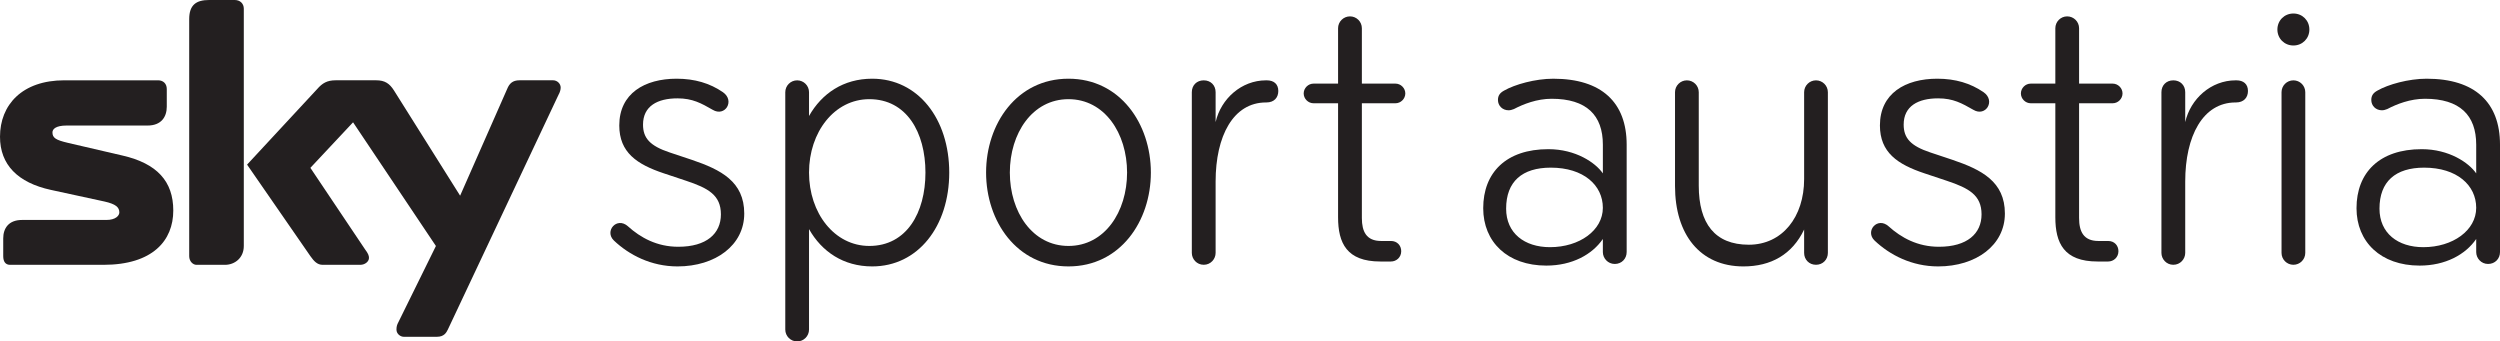
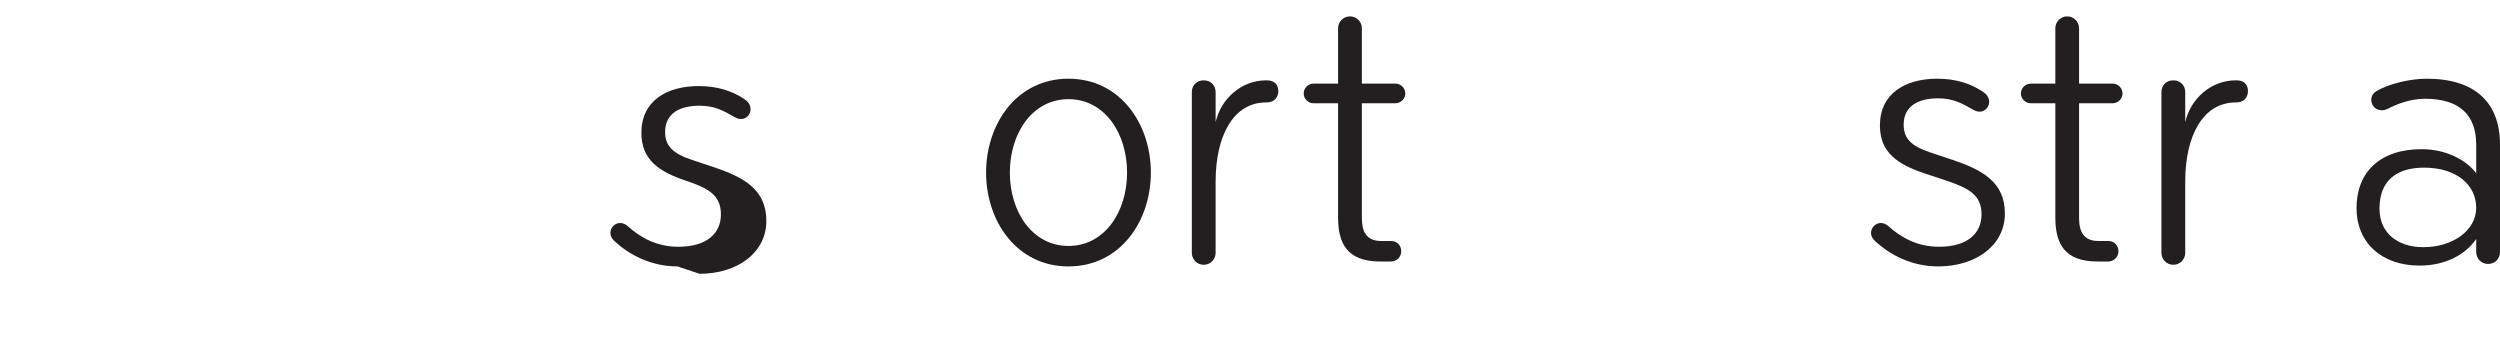
<svg xmlns="http://www.w3.org/2000/svg" xmlns:ns1="http://www.inkscape.org/namespaces/inkscape" xmlns:ns2="http://sodipodi.sourceforge.net/DTD/sodipodi-0.dtd" width="549.146" height="75" id="svg10366" version="1.1" ns1:version="0.48.0 r9654" ns2:docname="Neues Dokument 38">
  <defs id="defs10368" />
  <ns2:namedview id="base" pagecolor="#ffffff" bordercolor="#666666" borderopacity="1.0" ns1:pageopacity="0.0" ns1:pageshadow="2" ns1:zoom="0.35" ns1:cx="0.5325" ns1:cy="232.74143" ns1:document-units="px" ns1:current-layer="layer1" showgrid="false" fit-margin-top="0" fit-margin-left="0" fit-margin-right="0" fit-margin-bottom="0" ns1:window-width="1618" ns1:window-height="1028" ns1:window-x="-8" ns1:window-y="-8" ns1:window-maximized="1" />
  <g ns1:label="Ebene 1" ns1:groupmode="layer" id="layer1" transform="translate(-349.467,-690.104)">
-     <path ns1:connector-curvature="0" d="m 447.838,762.496 c -0.315,0.64 -0.799,1.585 -2.383,1.585 l -7.307,0 c -0.719,0 -1.596,-0.629 -1.596,-1.585 0,-0.719 0.157,-1.113 0.405,-1.585 l 8.262,-16.772 -18.199,-27.17 -9.375,10.004 11.994,17.884 c 0.719,0.944 0.877,1.428 0.877,1.9 0,0.799 -0.877,1.518 -1.911,1.518 l -8.262,0 c -1.192,0 -1.911,-0.799 -2.698,-1.911 l -13.905,-20.099 15.411,-16.614 c 1.113,-1.27 2.147,-1.911 4.058,-1.911 l 8.892,0 c 1.911,0 2.945,0.719 3.901,2.226 l 14.535,23.123 10.33,-23.438 c 0.483,-1.192 1.192,-1.911 2.709,-1.911 l 7.385,0 c 0.877,0 1.664,0.719 1.664,1.596 0,0.472 -0.157,1.034 -0.472,1.585 l -24.314,51.574 z m -44.818,-18.357 c 0,2.619 -1.99,4.137 -4.137,4.137 l -6.272,0 c -0.719,0 -1.585,-0.719 -1.585,-1.911 l 0,-52.046 c 0,-3.181 1.585,-4.215 4.373,-4.215 l 5.632,0 c 1.192,0 1.99,0.799 1.99,1.911 l 0,52.125 z m -26.619,-19.863 c 7.543,1.742 11.129,5.643 11.129,12.073 0,6.598 -4.53,11.927 -15.344,11.927 l -20.504,0 c -1.023,0 -1.506,-0.719 -1.506,-1.911 l 0,-3.889 c 0,-2.237 1.192,-4.058 4.137,-4.058 l 18.514,0 c 2.068,0 2.855,-0.955 2.855,-1.664 0,-1.113 -0.787,-1.832 -3.249,-2.383 l -11.769,-2.552 c -7.307,-1.585 -11.196,-5.553 -11.196,-11.679 0,-6.992 4.845,-12.399 14.141,-12.399 l 20.582,0 c 1.113,0 1.911,0.719 1.911,1.911 l 0,3.889 c 0,2.226 -1.203,4.137 -4.215,4.137 l -17.795,0 c -2.394,0 -3.103,0.798 -3.103,1.506 0,1.192 0.709,1.675 3.417,2.304 l 11.994,2.788" style="fill:#231f20;fill-opacity:1;fill-rule:nonzero;stroke:none" id="path4425" />
-     <path ns1:connector-curvature="0" d="m 498.276,748.624 c -5.767,0 -10.623,-2.518 -13.95,-5.677 -2.17,-2.068 0.629,-5.306 3.058,-3.147 2.788,2.518 6.396,4.508 11.072,4.508 6.216,0 9.364,-2.889 9.364,-7.116 0,-4.238 -2.788,-5.767 -7.655,-7.385 l -4.856,-1.619 c -5.947,-1.978 -9.813,-4.598 -9.813,-10.533 0,-7.026 5.576,-10.263 12.601,-10.263 3.957,0 7.295,0.989 10.173,2.968 2.698,1.888 0.45,5.486 -2.248,3.867 -2.518,-1.439 -4.418,-2.518 -7.745,-2.518 -4.406,0 -7.565,1.709 -7.565,5.767 0,2.968 1.529,4.676 5.857,6.115 l 4.856,1.619 c 6.396,2.17 11.522,4.777 11.522,11.803 0,6.936 -6.295,11.612 -14.67,11.612" style="fill:#231f20;fill-opacity:1;fill-rule:nonzero;stroke:none" id="path4429" />
-     <path ns1:connector-curvature="0" d="m 552.75,728.008 c 0,-8.824 -4.137,-16.12 -12.331,-16.12 -7.655,0 -13.242,7.205 -13.242,16.12 0,8.914 5.587,16.12 13.242,16.12 8.195,0 12.331,-7.295 12.331,-16.12 z M 521.961,710.36 c 0,-1.439 1.169,-2.608 2.608,-2.608 1.439,0 2.608,1.169 2.608,2.608 l 0,5.227 c 2.799,-4.957 7.565,-8.195 13.871,-8.195 10.083,0 16.929,8.824 16.929,20.616 0,11.792 -6.846,20.616 -16.929,20.616 -6.306,0 -11.072,-3.237 -13.871,-8.195 l 0,22.066 c 0,1.439 -1.169,2.608 -2.608,2.608 -1.439,0 -2.608,-1.169 -2.608,-2.608 l 0,-52.136" style="fill:#231f20;fill-opacity:1;fill-rule:nonzero;stroke:none" id="path4433" />
+     <path ns1:connector-curvature="0" d="m 498.276,748.624 c -5.767,0 -10.623,-2.518 -13.95,-5.677 -2.17,-2.068 0.629,-5.306 3.058,-3.147 2.788,2.518 6.396,4.508 11.072,4.508 6.216,0 9.364,-2.889 9.364,-7.116 0,-4.238 -2.788,-5.767 -7.655,-7.385 c -5.947,-1.978 -9.813,-4.598 -9.813,-10.533 0,-7.026 5.576,-10.263 12.601,-10.263 3.957,0 7.295,0.989 10.173,2.968 2.698,1.888 0.45,5.486 -2.248,3.867 -2.518,-1.439 -4.418,-2.518 -7.745,-2.518 -4.406,0 -7.565,1.709 -7.565,5.767 0,2.968 1.529,4.676 5.857,6.115 l 4.856,1.619 c 6.396,2.17 11.522,4.777 11.522,11.803 0,6.936 -6.295,11.612 -14.67,11.612" style="fill:#231f20;fill-opacity:1;fill-rule:nonzero;stroke:none" id="path4429" />
    <path ns1:connector-curvature="0" d="m 597.039,728.008 c 0,-8.644 -4.946,-16.12 -12.871,-16.12 -7.925,0 -12.882,7.475 -12.882,16.12 0,8.644 4.957,16.12 12.882,16.12 7.925,0 12.871,-7.475 12.871,-16.12 z m -30.969,0 c 0,-10.713 6.745,-20.616 18.098,-20.616 11.342,0 18.098,9.903 18.098,20.616 0,10.713 -6.756,20.616 -18.098,20.616 -11.353,0 -18.098,-9.903 -18.098,-20.616" style="fill:#231f20;fill-opacity:1;fill-rule:nonzero;stroke:none" id="path4437" />
    <path ns1:connector-curvature="0" d="m 627.649,712.608 -0.09,0 c -7.205,0 -11.072,7.385 -11.072,17.379 l 0,15.67 c 0,1.349 -1.079,2.608 -2.608,2.608 -1.54,0 -2.619,-1.259 -2.619,-2.608 l 0,-35.297 c 0,-1.529 1.079,-2.608 2.619,-2.608 1.529,0 2.608,1.079 2.608,2.608 l 0,6.565 c 1.169,-5.126 5.665,-9.173 11.072,-9.173 l 0.18,0 c 1.529,0 2.518,0.809 2.518,2.338 0,1.439 -0.899,2.518 -2.608,2.518" style="fill:#231f20;fill-opacity:1;fill-rule:nonzero;stroke:none" id="path4441" />
    <path ns1:connector-curvature="0" d="m 648.613,738.002 c 0,2.968 0.989,5.036 4.227,5.036 l 2.17,0 c 1.349,0 2.248,0.989 2.248,2.248 0,1.36 -1.079,2.259 -2.248,2.259 l -2.349,0 c -7.374,0 -9.274,-4.047 -9.274,-9.723 l 0,-25.034 -5.396,0 c -1.169,0 -2.158,-0.989 -2.158,-2.158 0,-1.169 0.989,-2.158 2.158,-2.158 l 5.396,0 0,-12.163 c 0,-1.439 1.18,-2.608 2.619,-2.608 1.439,0 2.608,1.169 2.608,2.608 l 0,12.163 7.385,0 c 1.169,0 2.158,0.989 2.158,2.158 0,1.169 -0.989,2.158 -2.158,2.158 l -7.385,0 0,25.214" style="fill:#231f20;fill-opacity:1;fill-rule:nonzero;stroke:none" id="path4445" />
-     <path ns1:connector-curvature="0" d="m 680.302,735.933 c 0,5.407 4.047,8.464 9.634,8.464 6.486,0 11.612,-3.698 11.612,-8.644 0,-4.957 -4.227,-8.824 -11.432,-8.824 -6.306,0 -9.813,3.058 -9.813,9.004 z m 26.473,9.544 c 0,1.439 -1.079,2.608 -2.608,2.608 -1.529,0 -2.619,-1.259 -2.619,-2.608 l 0,-2.878 c -2.338,3.417 -6.745,5.845 -12.421,5.845 -8.554,0 -13.86,-5.216 -13.86,-12.601 0,-7.835 5.036,-12.972 14.31,-12.972 6.036,0 10.353,2.979 11.972,5.317 l 0,-6.306 c 0,-6.475 -3.597,-10.083 -11.252,-10.083 -3.237,0 -6.205,1.169 -8.285,2.259 -0.45,0.18 -0.809,0.27 -1.169,0.27 -1.349,0 -2.338,-1 -2.338,-2.259 0,-0.899 0.36,-1.529 1.349,-2.068 2.349,-1.349 6.846,-2.608 10.803,-2.608 10.623,0 16.12,5.216 16.12,14.49 l 0,23.595" style="fill:#231f20;fill-opacity:1;fill-rule:nonzero;stroke:none" id="path4449" />
-     <path ns1:connector-curvature="0" d="m 750.974,745.657 c 0,1.439 -1.079,2.608 -2.608,2.608 -1.54,0 -2.608,-1.169 -2.608,-2.608 l 0,-5.137 c -2.619,5.497 -7.295,8.105 -13.332,8.105 -9.532,0 -15.029,-7.026 -15.029,-17.648 l 0,-20.616 c 0,-1.439 1.169,-2.608 2.608,-2.608 1.439,0 2.608,1.169 2.608,2.608 l 0,20.526 c 0,8.285 3.518,12.972 10.994,12.972 7.374,0 12.152,-6.126 12.152,-14.411 l 0,-19.087 c 0,-1.439 1.169,-2.608 2.608,-2.608 1.439,0 2.608,1.169 2.608,2.608 l 0,35.297" style="fill:#231f20;fill-opacity:1;fill-rule:nonzero;stroke:none" id="path4453" />
    <path ns1:connector-curvature="0" d="m 775.187,748.624 c -5.767,0 -10.623,-2.518 -13.95,-5.677 -2.17,-2.068 0.629,-5.306 3.058,-3.147 2.788,2.518 6.385,4.508 11.072,4.508 6.205,0 9.364,-2.889 9.364,-7.116 0,-4.238 -2.799,-5.767 -7.655,-7.385 l -4.856,-1.619 c -5.946,-1.978 -9.813,-4.598 -9.813,-10.533 0,-7.026 5.576,-10.263 12.601,-10.263 3.968,0 7.284,0.989 10.173,2.968 2.698,1.888 0.45,5.486 -2.248,3.867 -2.529,-1.439 -4.418,-2.518 -7.745,-2.518 -4.406,0 -7.565,1.709 -7.565,5.767 0,2.968 1.529,4.676 5.857,6.115 l 4.856,1.619 c 6.396,2.17 11.522,4.777 11.522,11.803 0,6.936 -6.295,11.612 -14.67,11.612" style="fill:#231f20;fill-opacity:1;fill-rule:nonzero;stroke:none" id="path4457" />
    <path ns1:connector-curvature="0" d="m 806.156,738.002 c 0,2.968 0.989,5.036 4.238,5.036 l 2.158,0 c 1.349,0 2.248,0.989 2.248,2.248 0,1.36 -1.079,2.259 -2.248,2.259 l -2.349,0 c -7.374,0 -9.263,-4.047 -9.263,-9.723 l 0,-25.034 -5.407,0 c -1.169,0 -2.158,-0.989 -2.158,-2.158 0,-1.169 0.989,-2.158 2.158,-2.158 l 5.407,0 0,-12.163 c 0,-1.439 1.169,-2.608 2.597,-2.608 1.45,0 2.619,1.169 2.619,2.608 l 0,12.163 7.385,0 c 1.169,0 2.158,0.989 2.158,2.158 0,1.169 -0.989,2.158 -2.158,2.158 l -7.385,0 0,25.214" style="fill:#231f20;fill-opacity:1;fill-rule:nonzero;stroke:none" id="path4461" />
    <path ns1:connector-curvature="0" d="m 840.632,712.608 -0.09,0 c -7.205,0 -11.072,7.385 -11.072,17.379 l 0,15.67 c 0,1.349 -1.079,2.608 -2.619,2.608 -1.529,0 -2.608,-1.259 -2.608,-2.608 l 0,-35.297 c 0,-1.529 1.079,-2.608 2.608,-2.608 1.54,0 2.619,1.079 2.619,2.608 l 0,6.565 c 1.169,-5.126 5.665,-9.173 11.072,-9.173 l 0.18,0 c 1.529,0 2.529,0.809 2.529,2.338 0,1.439 -0.911,2.518 -2.619,2.518" style="fill:#231f20;fill-opacity:1;fill-rule:nonzero;stroke:none" id="path4465" />
-     <path ns1:connector-curvature="0" d="m 853.233,748.265 c -1.439,0 -2.608,-1.169 -2.608,-2.608 l 0,-35.297 c 0,-1.439 1.169,-2.608 2.608,-2.608 1.439,0 2.608,1.169 2.608,2.608 l 0,35.297 c 0,1.439 -1.169,2.608 -2.608,2.608 z m 0,-55.193 c 1.978,0 3.507,1.529 3.507,3.518 0,1.978 -1.529,3.507 -3.507,3.507 -1.978,0 -3.518,-1.529 -3.518,-3.507 0,-1.99 1.54,-3.518 3.518,-3.518" style="fill:#231f20;fill-opacity:1;fill-rule:nonzero;stroke:none" id="path4469" />
    <g id="g4471" transform="matrix(11.241,0,0,-11.241,872.141,735.933)">
      <path ns1:connector-curvature="0" d="m 0,0 c 0,-0.481 0.36,-0.753 0.857,-0.753 0.577,0 1.033,0.329 1.033,0.769 0,0.441 -0.376,0.785 -1.017,0.785 C 0.312,0.801 0,0.529 0,0 z m 2.355,-0.849 c 0,-0.128 -0.096,-0.232 -0.233,-0.232 -0.136,0 -0.232,0.112 -0.232,0.232 l 0,0.256 c -0.208,-0.304 -0.601,-0.52 -1.105,-0.52 -0.761,0 -1.234,0.464 -1.234,1.121 0,0.697 0.449,1.154 1.274,1.154 0.537,0 0.921,-0.265 1.065,-0.473 l 0,0.561 C 1.89,1.826 1.569,2.147 0.889,2.147 0.601,2.147 0.336,2.043 0.152,1.946 0.112,1.93 0.08,1.922 0.048,1.922 c -0.121,0 -0.208,0.089 -0.208,0.201 0,0.08 0.032,0.136 0.12,0.184 0.208,0.12 0.609,0.232 0.961,0.232 0.945,0 1.434,-0.464 1.434,-1.289 l 0,-2.099" style="fill:#231f20;fill-opacity:1;fill-rule:nonzero;stroke:none" id="path4473" />
    </g>
  </g>
</svg>